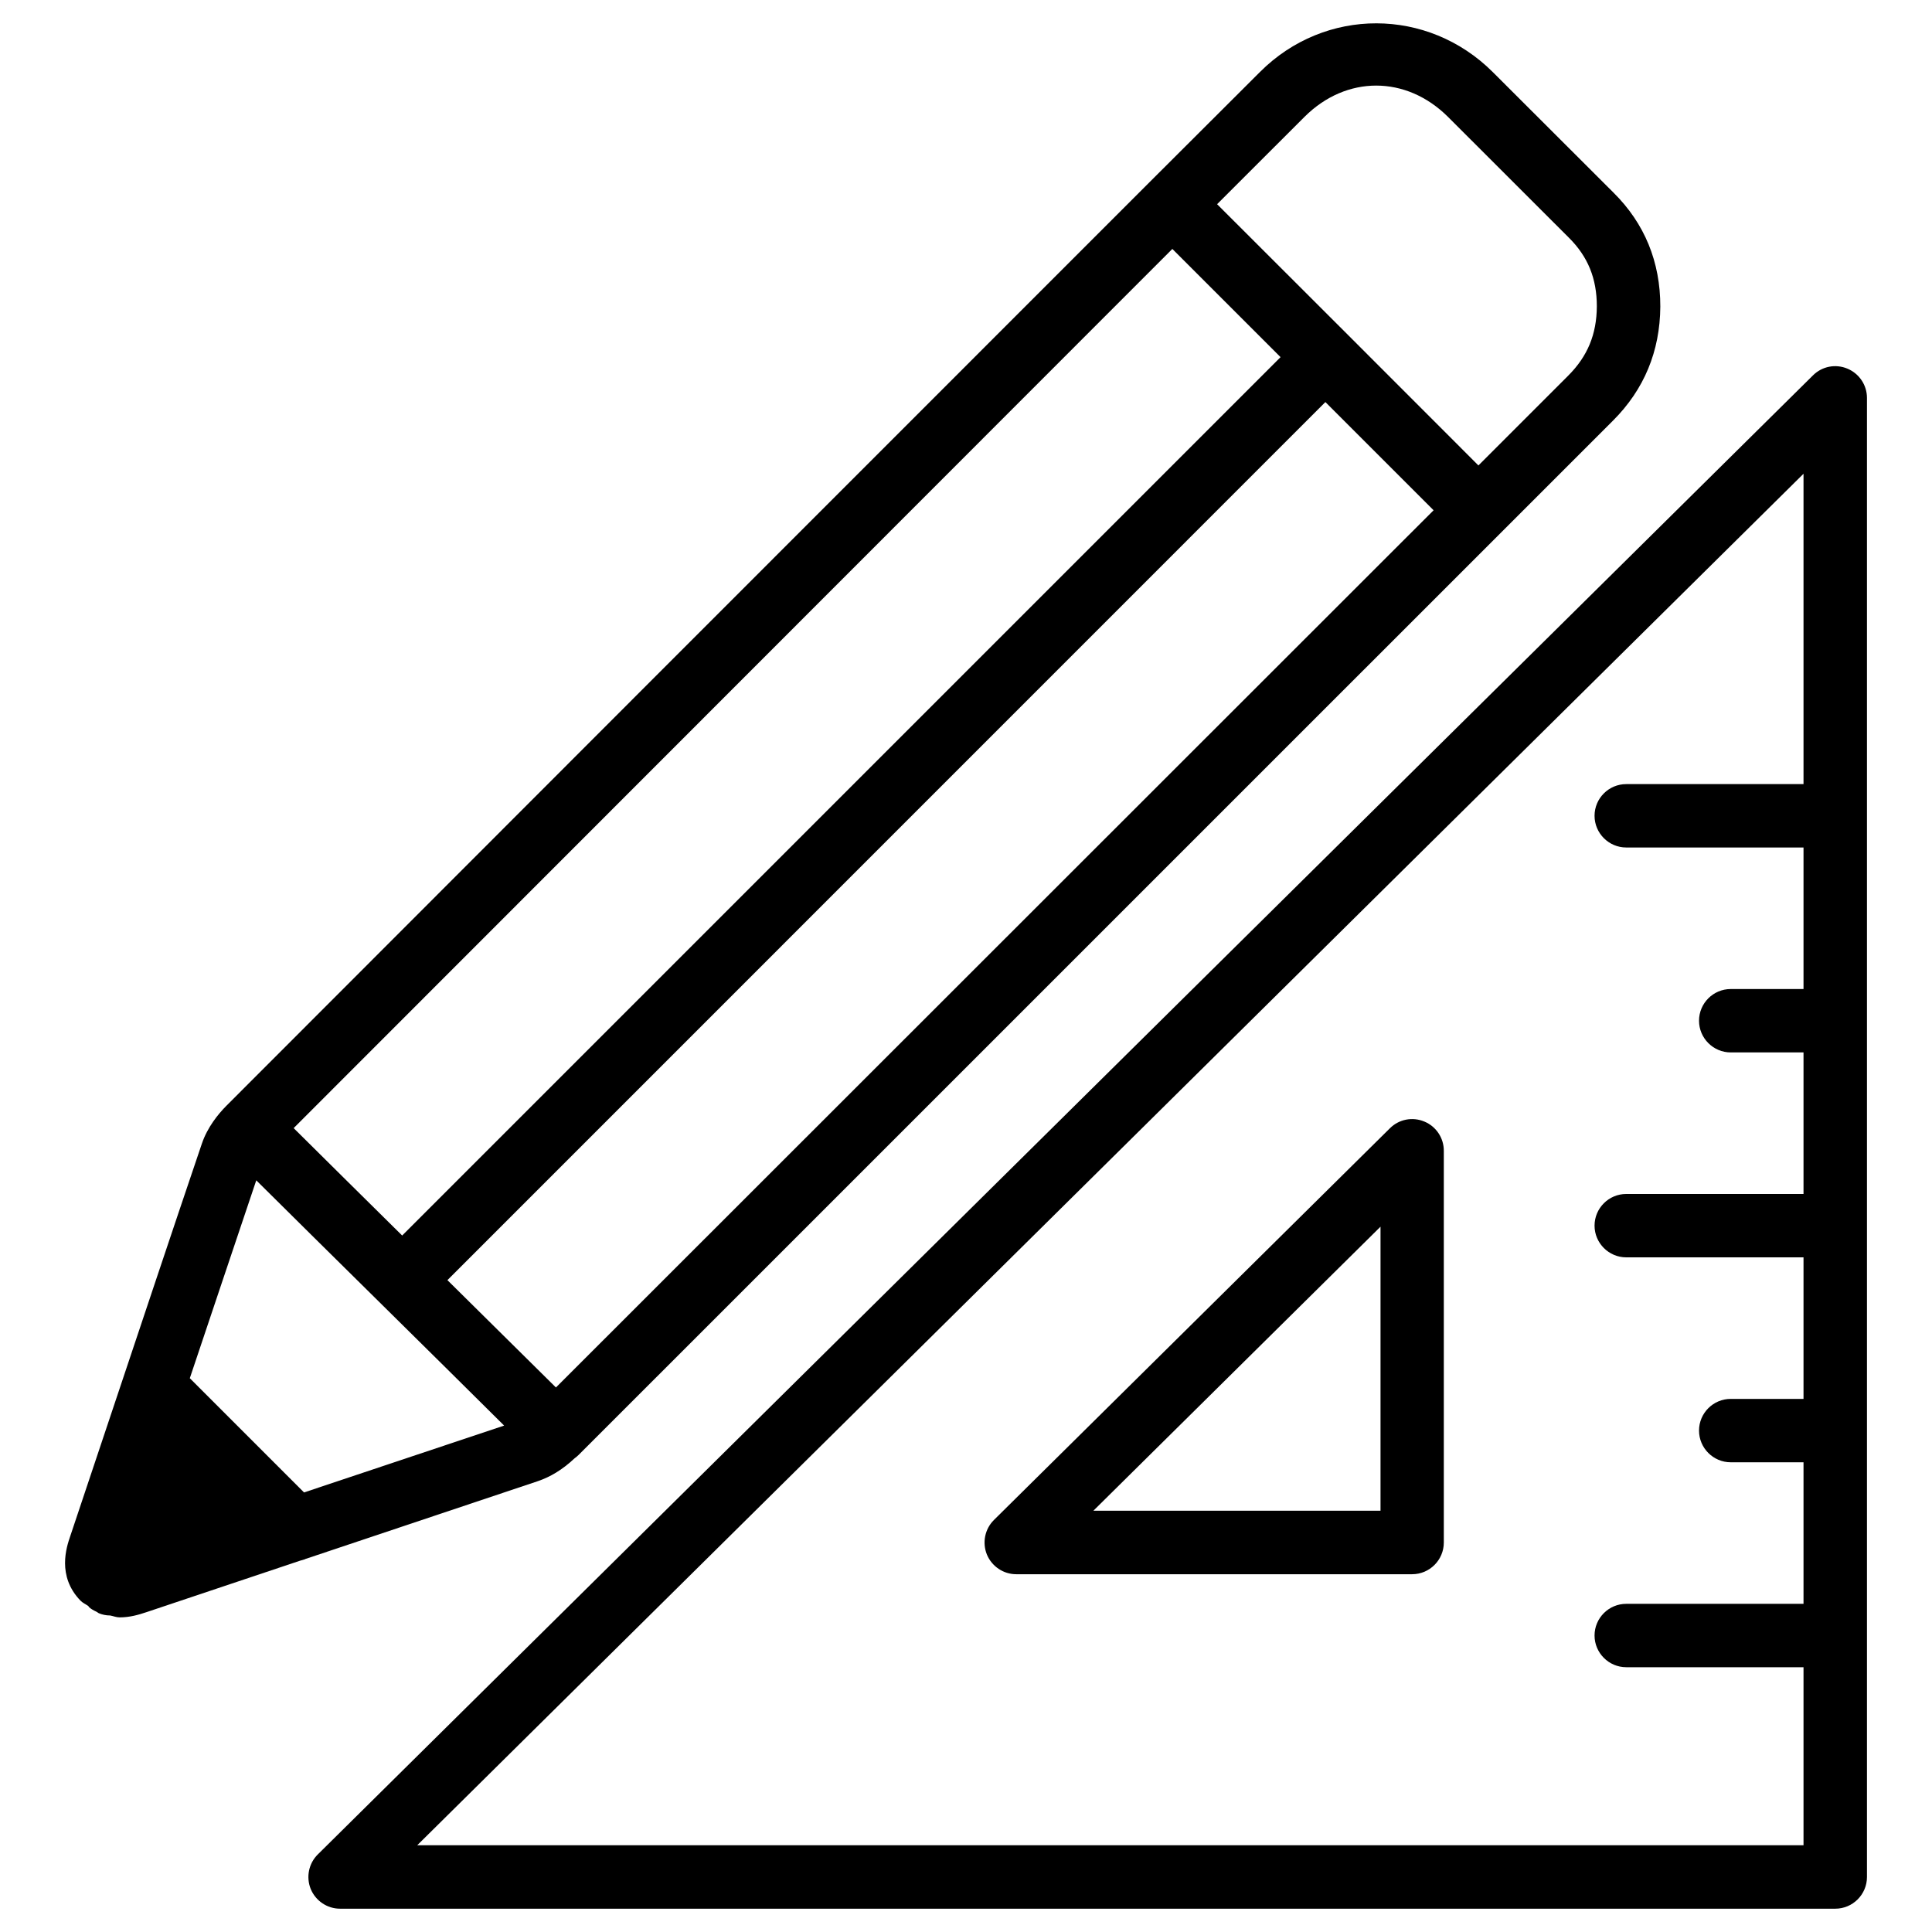
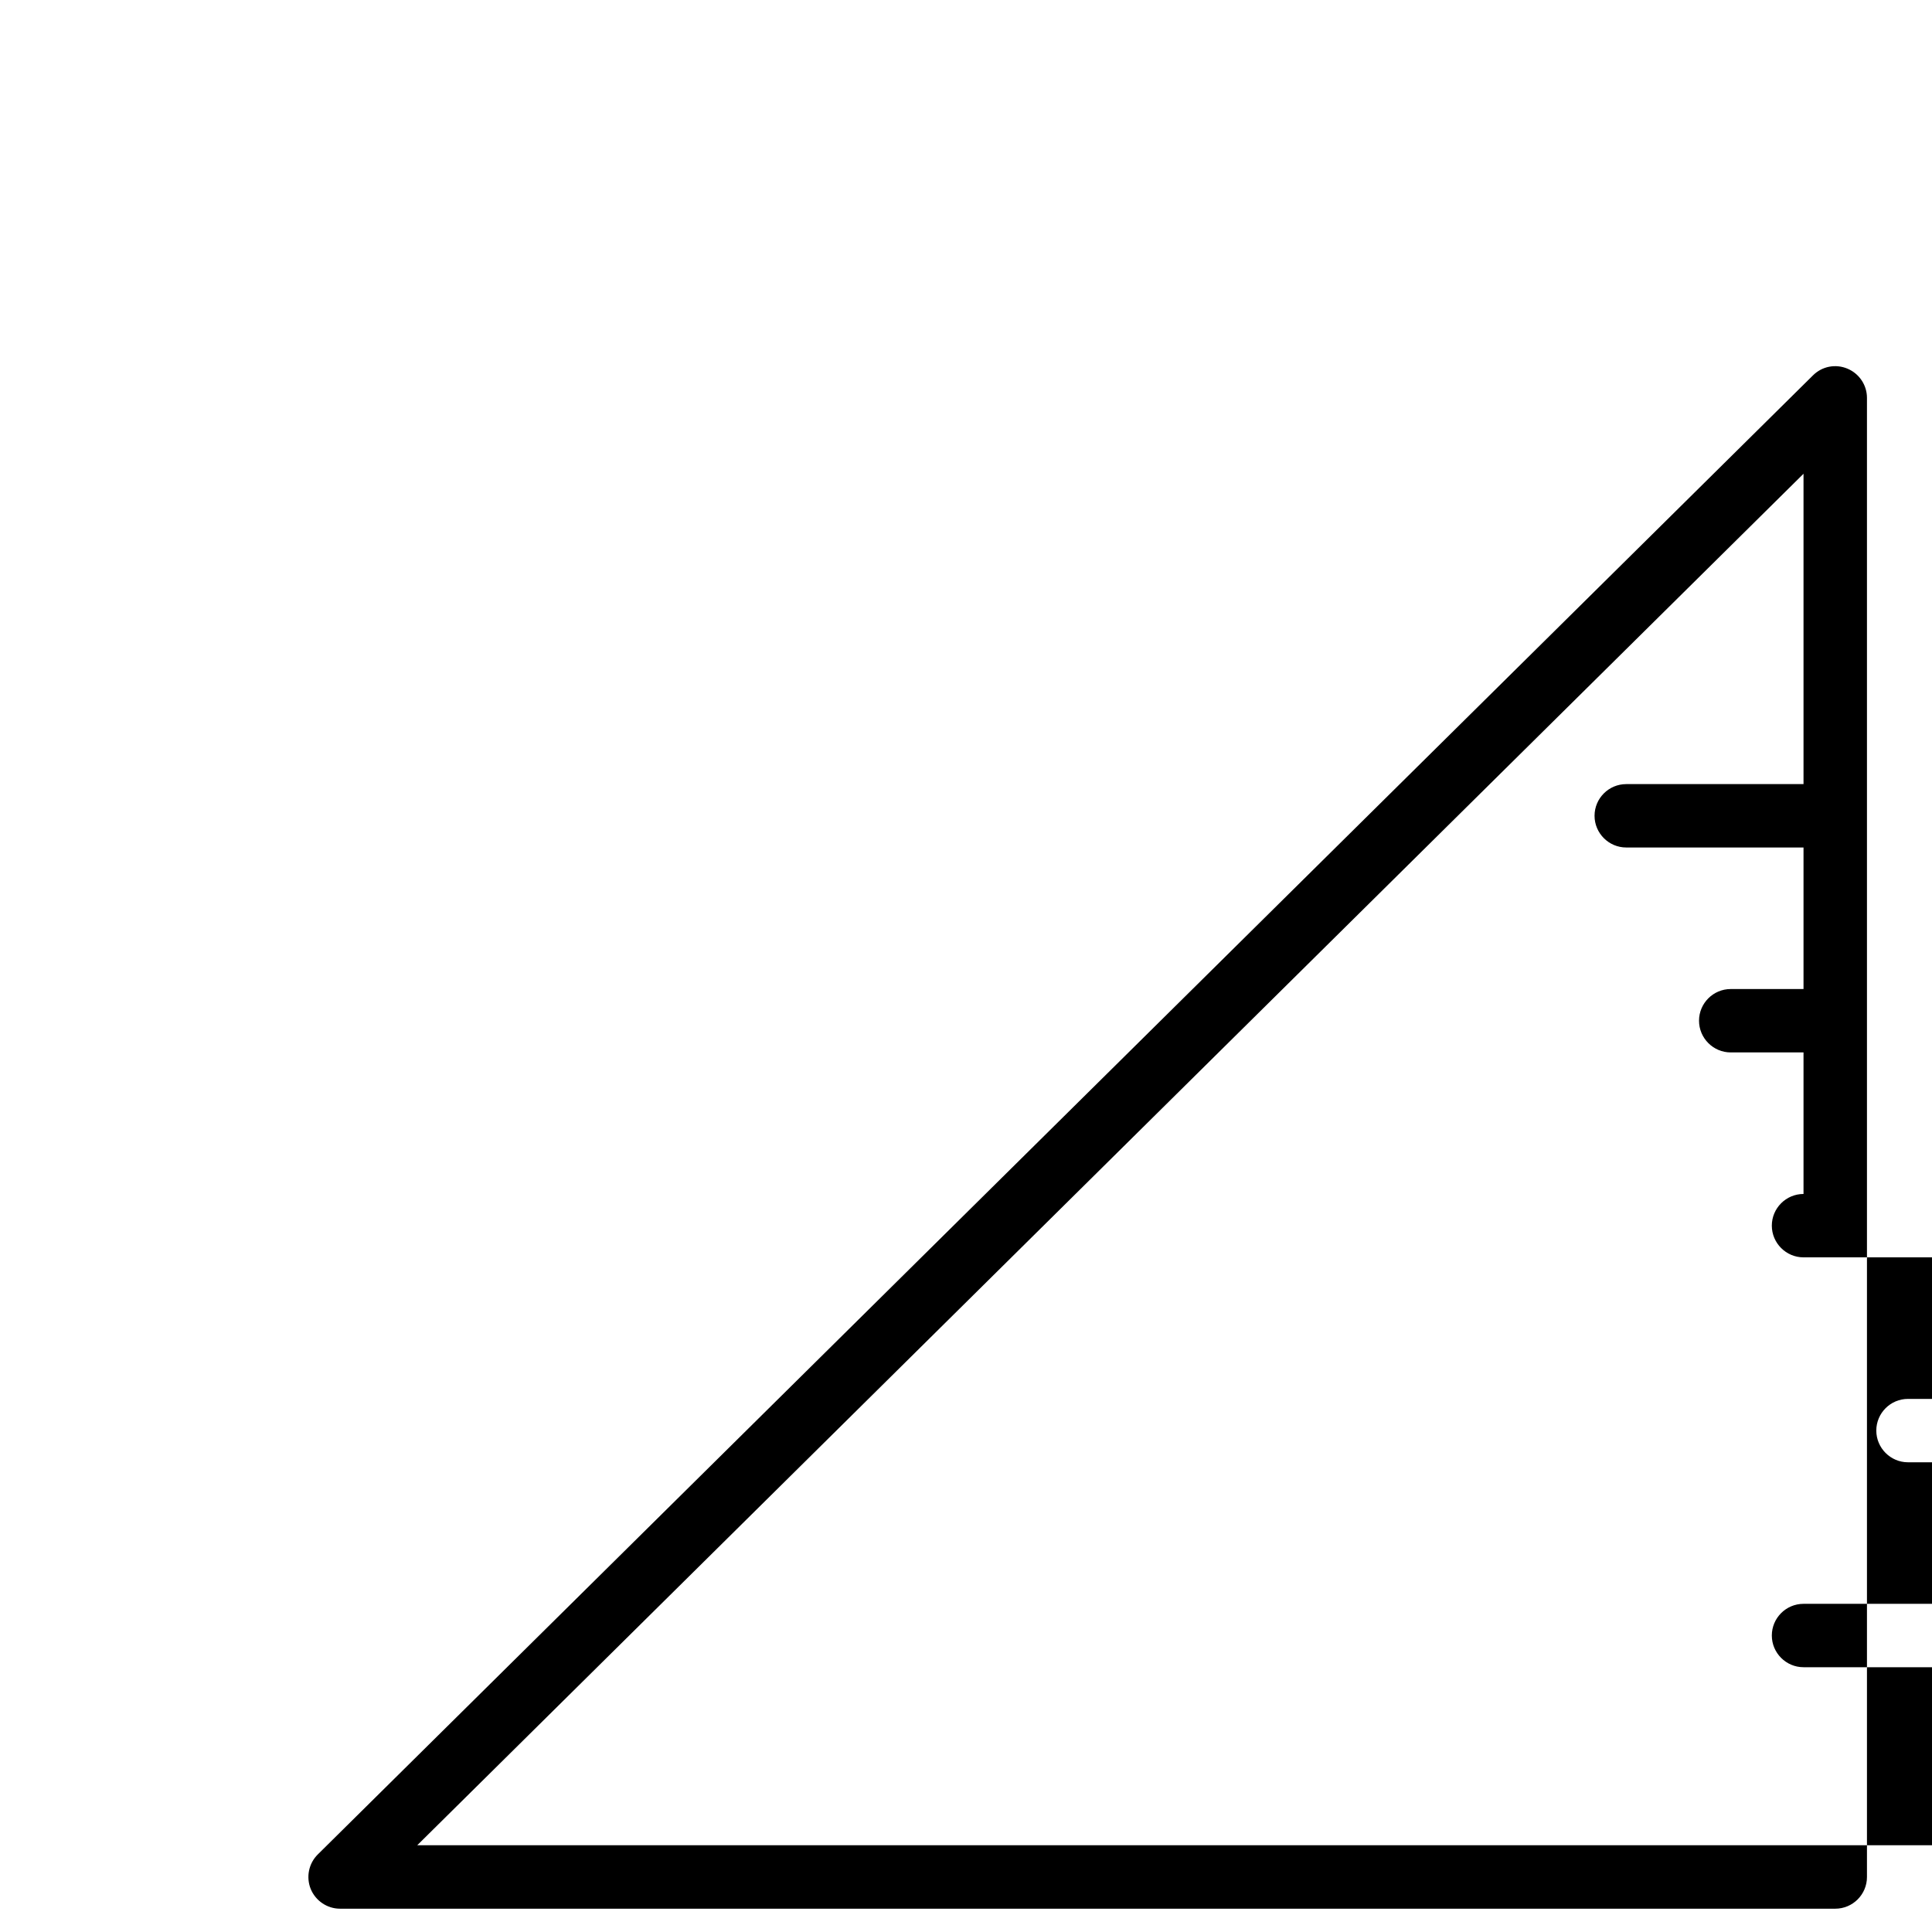
<svg xmlns="http://www.w3.org/2000/svg" fill="#000000" width="800px" height="800px" version="1.1" viewBox="144 144 512 512">
  <g>
-     <path d="m224.95 557.14 61.57-20.613c3.316-1.133 6.445-2.961 9.781-6.086 0.355-0.25 0.691-0.547 1.027-0.859l274.16-274.14c8.23-8.23 12.426-18.367 12.512-30.164 0.02-11.859-4.156-22.062-12.406-30.23l-31.992-31.949c-17.215-17.172-44.461-17.254-61.676-0.043l-29.176 29.113-13.73 13.73c-77.02 77.039-154.04 154.06-231.02 231.14-0.02 0-0.02 0.02-0.043 0.043-2.164 2.184-4.996 5.668-6.465 10.012-8.188 24.141-16.246 48.344-24.352 72.547l-10.535 31.488c-0.988 2.875-3.547 10.539 2.688 17.023 0.629 0.652 1.406 0.965 2.121 1.469 0.082 0.082 0.082 0.188 0.168 0.273 0.586 0.547 1.281 0.902 1.996 1.238 0.211 0.105 0.379 0.273 0.586 0.379 0.945 0.398 1.973 0.609 3.023 0.609 0.84 0.148 1.617 0.504 2.519 0.504 2.644 0 4.996-0.672 7.117-1.387l40.66-13.625 1.301-0.379c0.062-0.016 0.105-0.078 0.168-0.102zm66.379-45.445c-8.188-8.125-18.367-18.18-28.758-28.445l232.67-232.7 28.676 28.676zm198.41-336.76c11.043-11 26.891-11.02 37.996 0.043l32.012 31.992c5.082 5.039 7.43 10.852 7.43 18.223-0.043 7.41-2.457 13.227-7.578 18.348l-23.805 23.805-34.574-34.594-0.039-0.039-34.637-34.602zm-35.055 35.035 28.676 28.676-232.78 232.78c-10.391-10.285-20.594-20.34-28.758-28.465zm-242.77 246.83c9.469 9.406 21.16 20.949 32.852 32.496 11.715 11.566 23.387 23.113 32.832 32.496l-53.027 17.719-30.27-30.27c5.879-17.492 11.715-34.957 17.613-52.441z" />
-     <path d="m633.6 241.7c-3.148-1.324-6.738-0.629-9.152 1.785l-396.23 391.96c-2.414 2.394-3.148 6.004-1.867 9.172 1.301 3.129 4.367 5.207 7.766 5.207h396.25c4.641 0 8.398-3.777 8.398-8.398v-391.98c0-3.383-2.035-6.426-5.164-7.746zm-379.03 391.31 367.38-363.46v82.246h-46.98c-4.641 0-8.398 3.777-8.398 8.398 0 4.617 3.777 8.398 8.398 8.398h46.98v37.512h-19.293c-4.641 0-8.398 3.777-8.398 8.398 0 4.617 3.777 8.398 8.398 8.398h19.293v37.512h-46.98c-4.641 0-8.398 3.777-8.398 8.398 0 4.617 3.777 8.398 8.398 8.398h46.98v37.512h-19.293c-4.641 0-8.398 3.777-8.398 8.398 0 4.617 3.777 8.398 8.398 8.398h19.293v37.512h-46.98c-4.641 0-8.398 3.777-8.398 8.398 0 4.617 3.777 8.398 8.398 8.398h46.98v47.18z" />
-     <path d="m521.48 441.23c-3.148-1.324-6.738-0.629-9.152 1.785l-104.92 103.79c-2.414 2.394-3.148 6.004-1.867 9.172 1.301 3.129 4.367 5.207 7.766 5.207h104.92c4.641 0 8.398-3.777 8.398-8.398v-103.79c0.02-3.398-2.019-6.465-5.144-7.766zm-11.629 103.13h-76.098l76.098-75.277z" />
+     <path d="m633.6 241.7c-3.148-1.324-6.738-0.629-9.152 1.785l-396.23 391.96c-2.414 2.394-3.148 6.004-1.867 9.172 1.301 3.129 4.367 5.207 7.766 5.207h396.25c4.641 0 8.398-3.777 8.398-8.398v-391.98c0-3.383-2.035-6.426-5.164-7.746zm-379.03 391.31 367.38-363.46v82.246h-46.98c-4.641 0-8.398 3.777-8.398 8.398 0 4.617 3.777 8.398 8.398 8.398h46.98v37.512h-19.293c-4.641 0-8.398 3.777-8.398 8.398 0 4.617 3.777 8.398 8.398 8.398h19.293v37.512c-4.641 0-8.398 3.777-8.398 8.398 0 4.617 3.777 8.398 8.398 8.398h46.98v37.512h-19.293c-4.641 0-8.398 3.777-8.398 8.398 0 4.617 3.777 8.398 8.398 8.398h19.293v37.512h-46.98c-4.641 0-8.398 3.777-8.398 8.398 0 4.617 3.777 8.398 8.398 8.398h46.98v47.18z" />
  </g>
</svg>